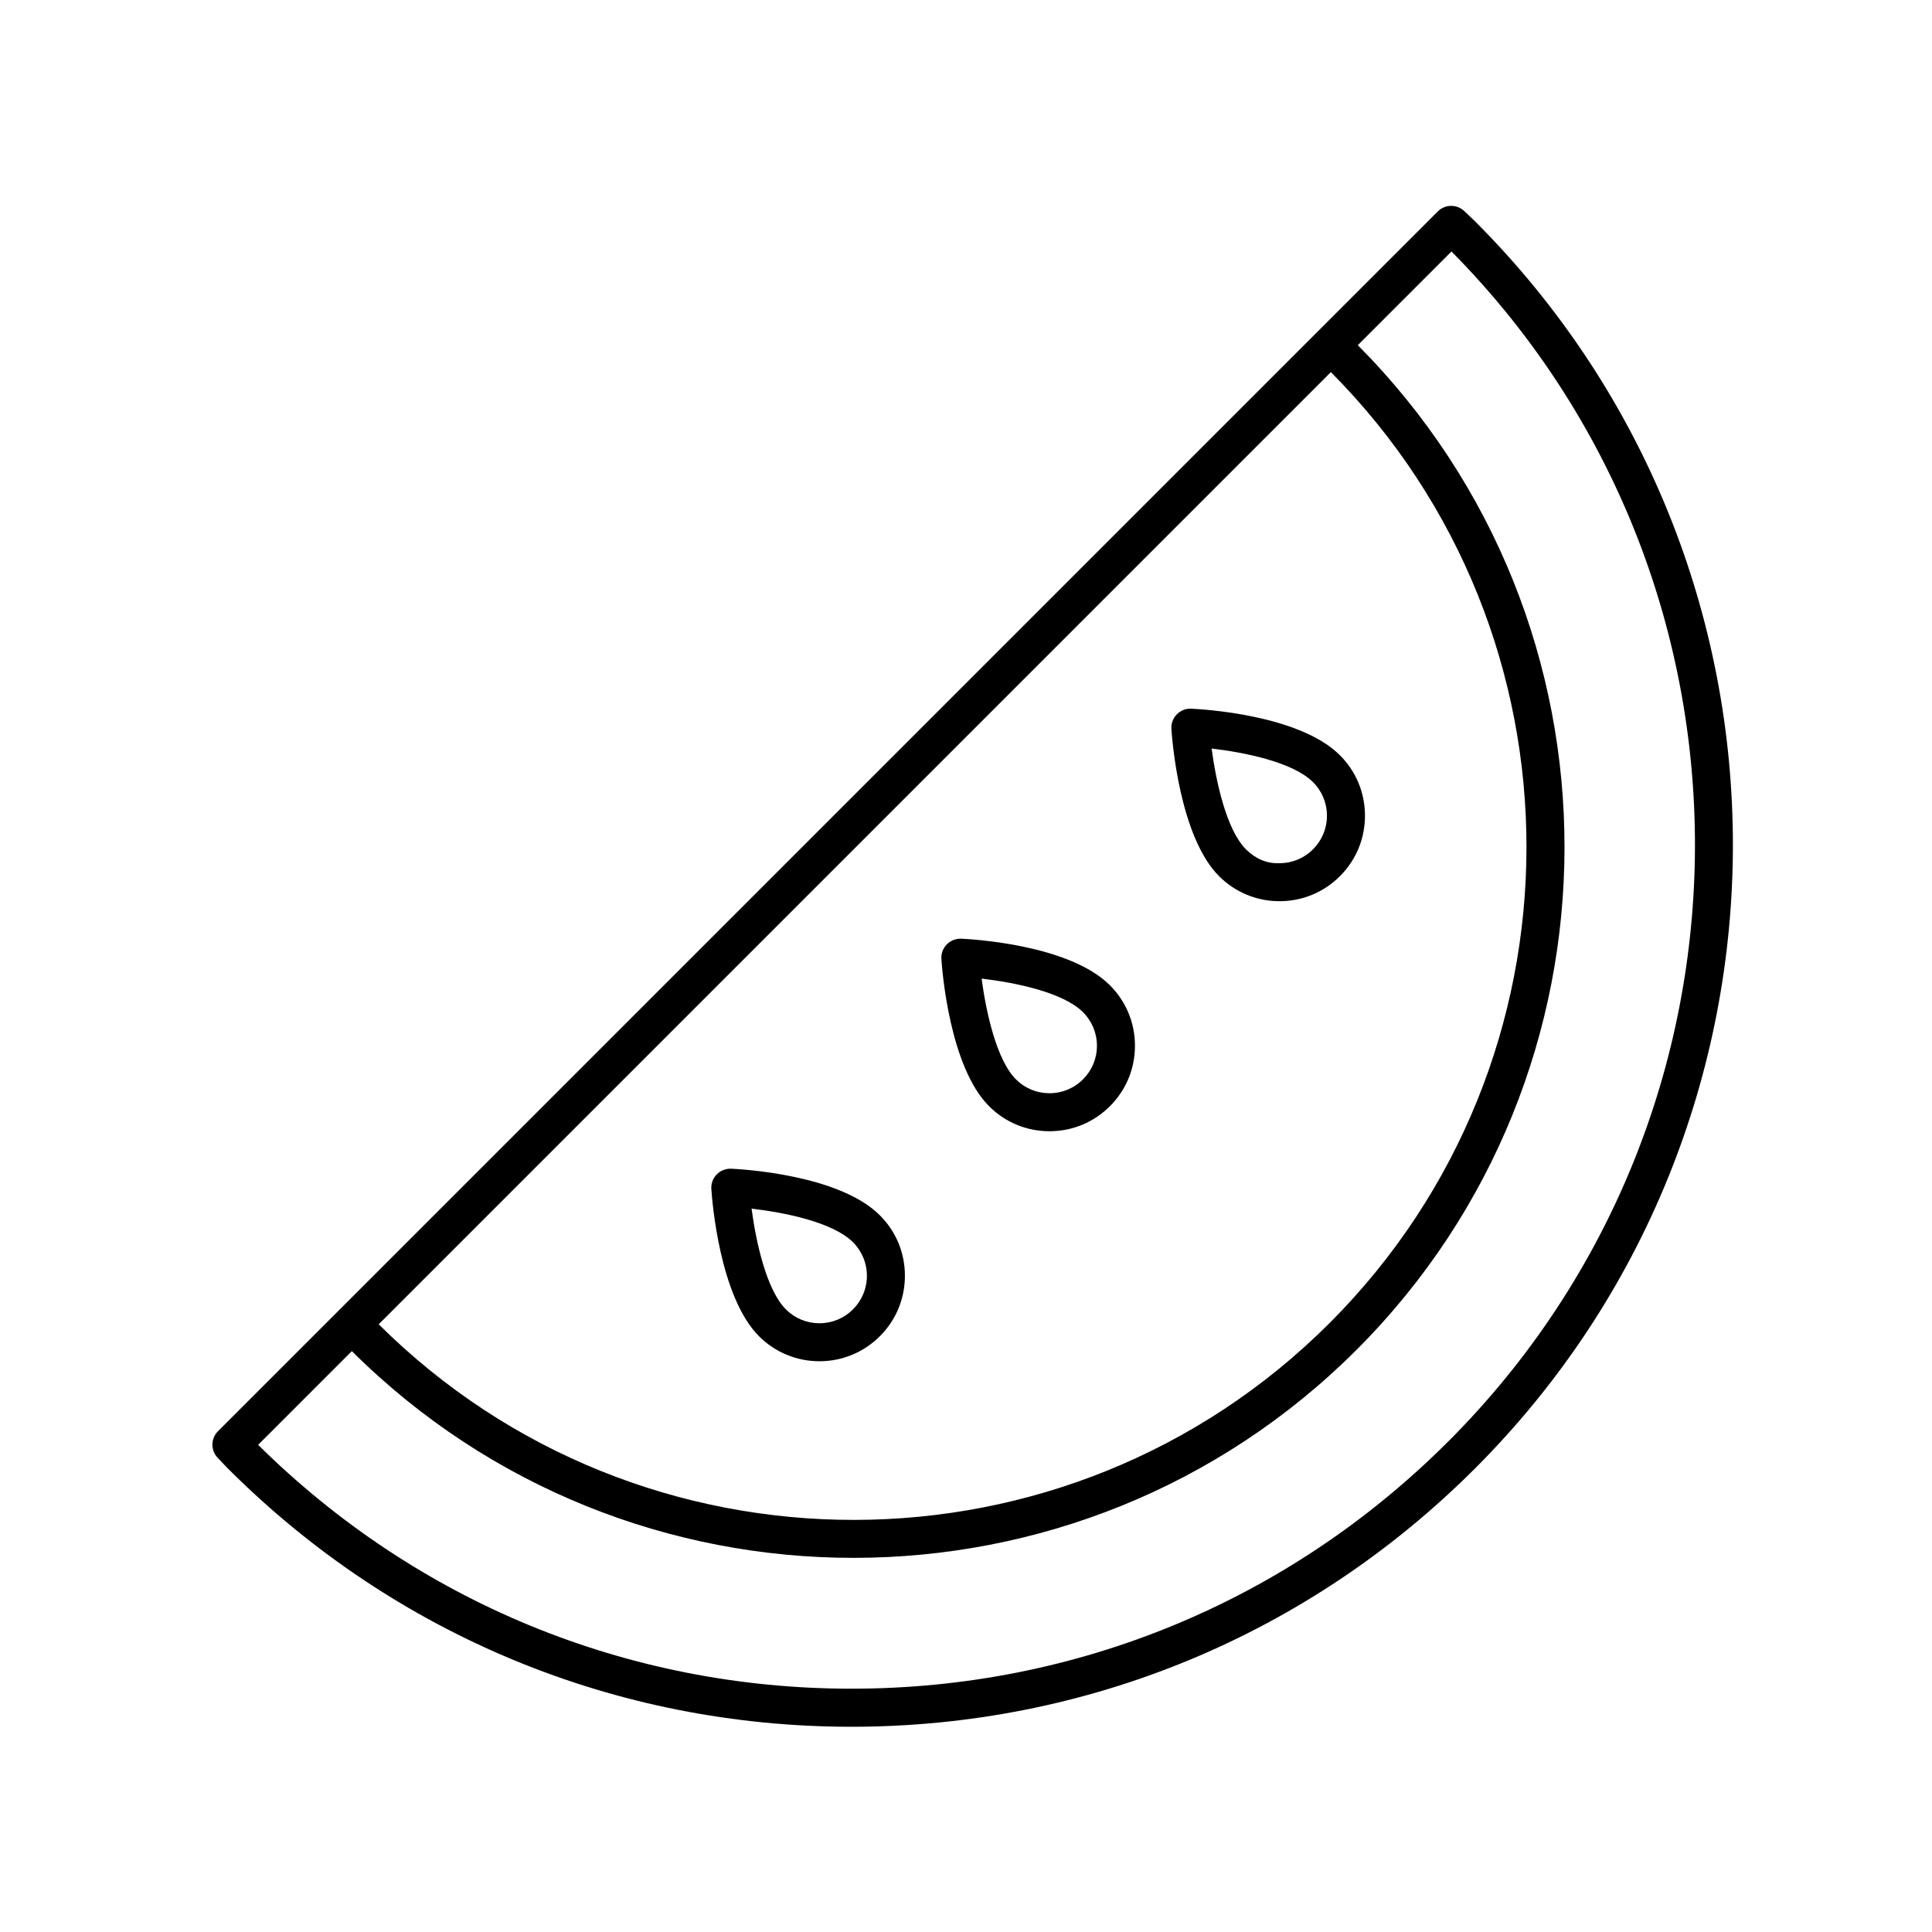
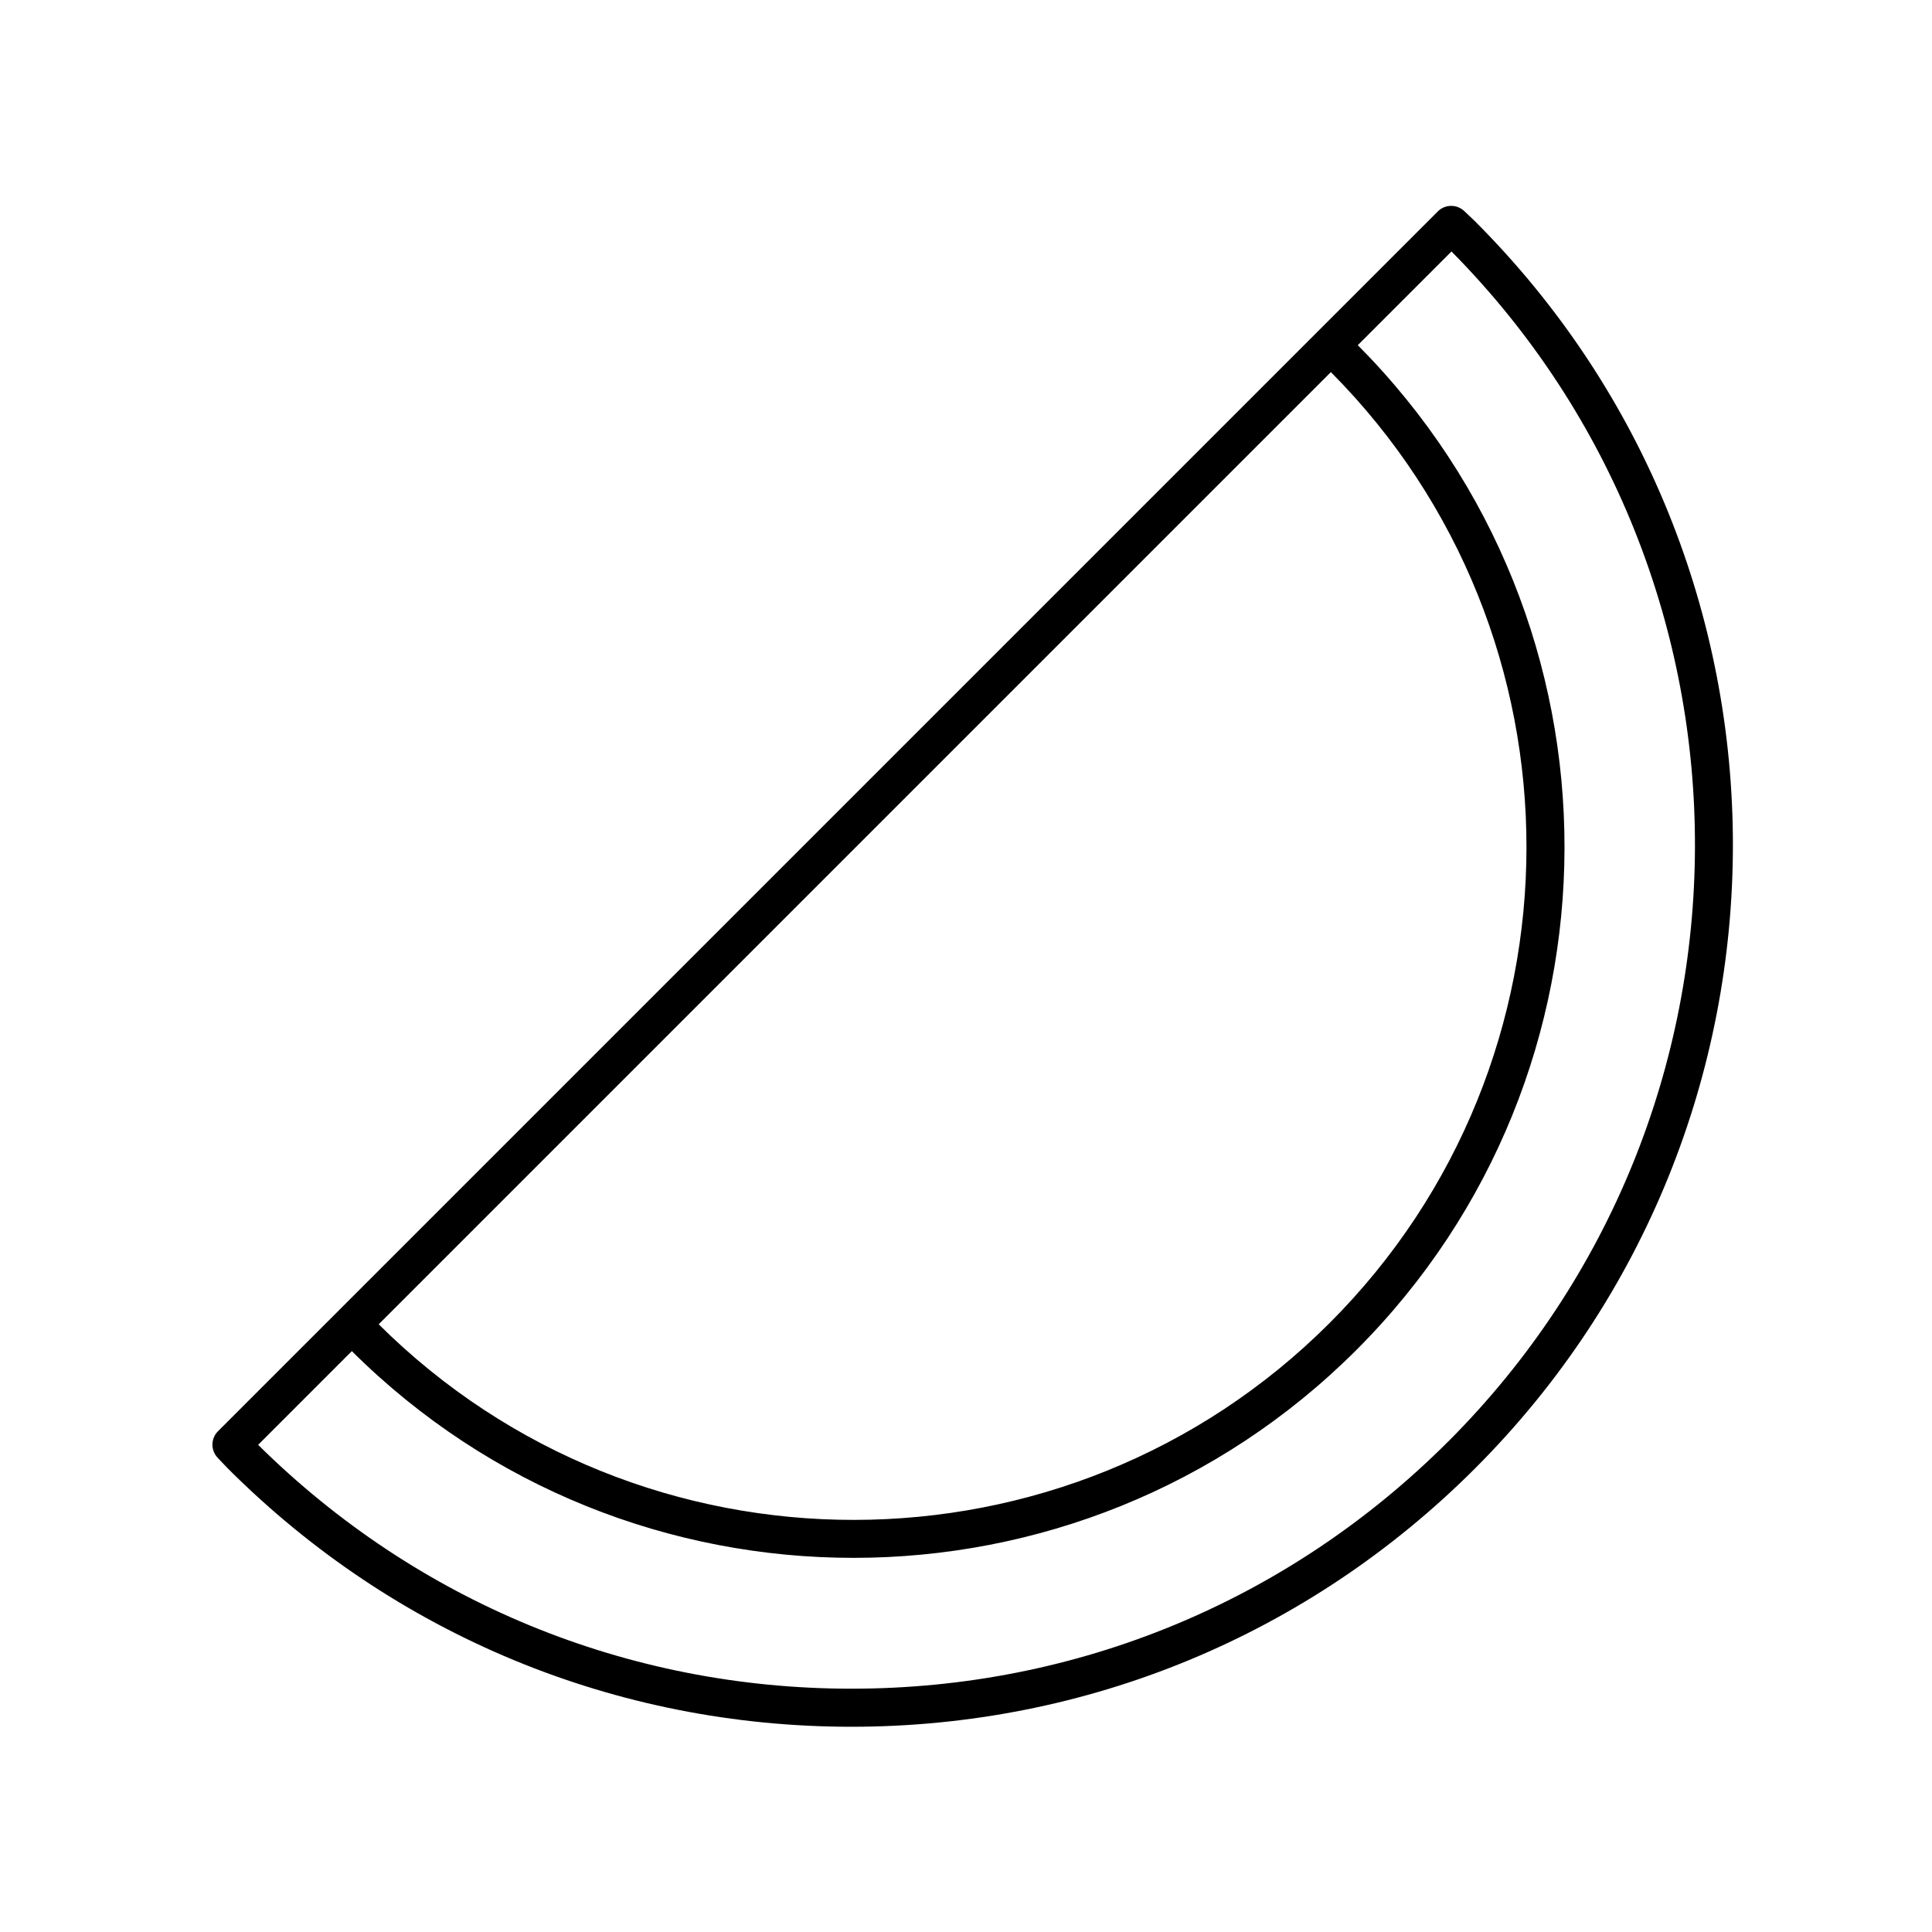
<svg xmlns="http://www.w3.org/2000/svg" fill="#000000" width="800px" height="800px" version="1.1" viewBox="144 144 512 512">
  <g>
    <path d="m534.9 202.65c-0.555-0.555-1.129-1.094-1.699-1.621l-1.109-1.047c-1.98-1.914-5.125-1.895-7.07 0.055l-323.25 323.25c-1.945 1.945-1.977 5.082-0.066 7.059l1.008 1.066c0.551 0.59 1.098 1.176 1.672 1.75 44.145 44.141 102.83 68.449 165.25 68.449h0.004c62.422 0 121.11-24.309 165.25-68.449 91.129-91.125 91.129-239.39 0.008-330.51zm-38.203 39.965c69.223 69.602 69.117 182.54-0.336 252-69.457 69.461-182.39 69.562-252 0.336zm31.082 283.41c-42.238 42.238-98.395 65.5-158.12 65.496-59.32 0-115.12-22.938-157.25-64.625l24.832-24.836c36.707 36.52 84.82 54.789 132.95 54.789 48.273 0 96.547-18.375 133.3-55.125 73.387-73.387 73.492-192.71 0.336-266.25l24.832-24.832c86.324 87.273 86.027 228.48-0.867 315.38z" />
-     <path d="m345.24 498.21c4.277 4.219 9.922 6.535 15.914 6.535h0.145c6.047-0.035 11.723-2.43 15.973-6.731 4.258-4.301 6.578-10.004 6.539-16.062-0.035-6.051-2.422-11.73-6.731-15.977-10.82-10.695-36.43-12.121-39.316-12.254-1.406-0.047-2.82 0.484-3.82 1.508-1.004 1.023-1.527 2.422-1.43 3.848 0.191 2.914 2.144 28.672 12.727 39.133zm24.758-25.059c2.394 2.363 3.719 5.512 3.738 8.871 0.023 3.359-1.266 6.523-3.633 8.918-2.359 2.387-5.508 3.719-8.867 3.738h-0.082c-3.332 0-6.465-1.285-8.836-3.629-5.246-5.184-7.992-18.121-9.145-26.746 8.582 0.992 21.453 3.535 26.824 8.848z" />
-     <path d="m422.12 443.79h0.145c6.047-0.035 11.723-2.43 15.973-6.731 4.258-4.301 6.578-10.004 6.539-16.062-0.035-6.051-2.422-11.73-6.731-15.977-10.82-10.695-36.43-12.121-39.316-12.254-1.391-0.055-2.816 0.484-3.82 1.508-1.004 1.023-1.527 2.422-1.43 3.848 0.188 2.902 2.141 28.668 12.723 39.125 4.273 4.227 9.918 6.543 15.918 6.543zm8.84-31.598c2.394 2.363 3.719 5.512 3.738 8.871 0.023 3.359-1.266 6.523-3.633 8.918-2.359 2.387-5.508 3.719-8.867 3.738h-0.082c-3.332 0-6.465-1.285-8.836-3.629-5.246-5.184-7.992-18.121-9.145-26.746 8.578 0.992 21.453 3.539 26.824 8.848z" />
-     <path d="m483.08 382.83h0.137c6.051-0.035 11.73-2.43 15.977-6.731 4.258-4.301 6.578-10.004 6.539-16.062-0.035-6.051-2.422-11.73-6.731-15.977-10.82-10.695-36.43-12.121-39.316-12.246-1.477-0.074-2.816 0.488-3.82 1.508-1.004 1.02-1.527 2.422-1.43 3.848 0.188 2.902 2.141 28.66 12.723 39.121 4.277 4.219 9.926 6.539 15.922 6.539zm8.836-31.602c2.394 2.363 3.719 5.512 3.738 8.871 0.023 3.359-1.266 6.523-3.633 8.918-2.359 2.394-5.508 3.719-8.867 3.738-3.551 0.168-6.523-1.27-8.918-3.629-5.246-5.184-7.992-18.129-9.145-26.754 8.57 0.996 21.441 3.535 26.824 8.855z" />
  </g>
</svg>